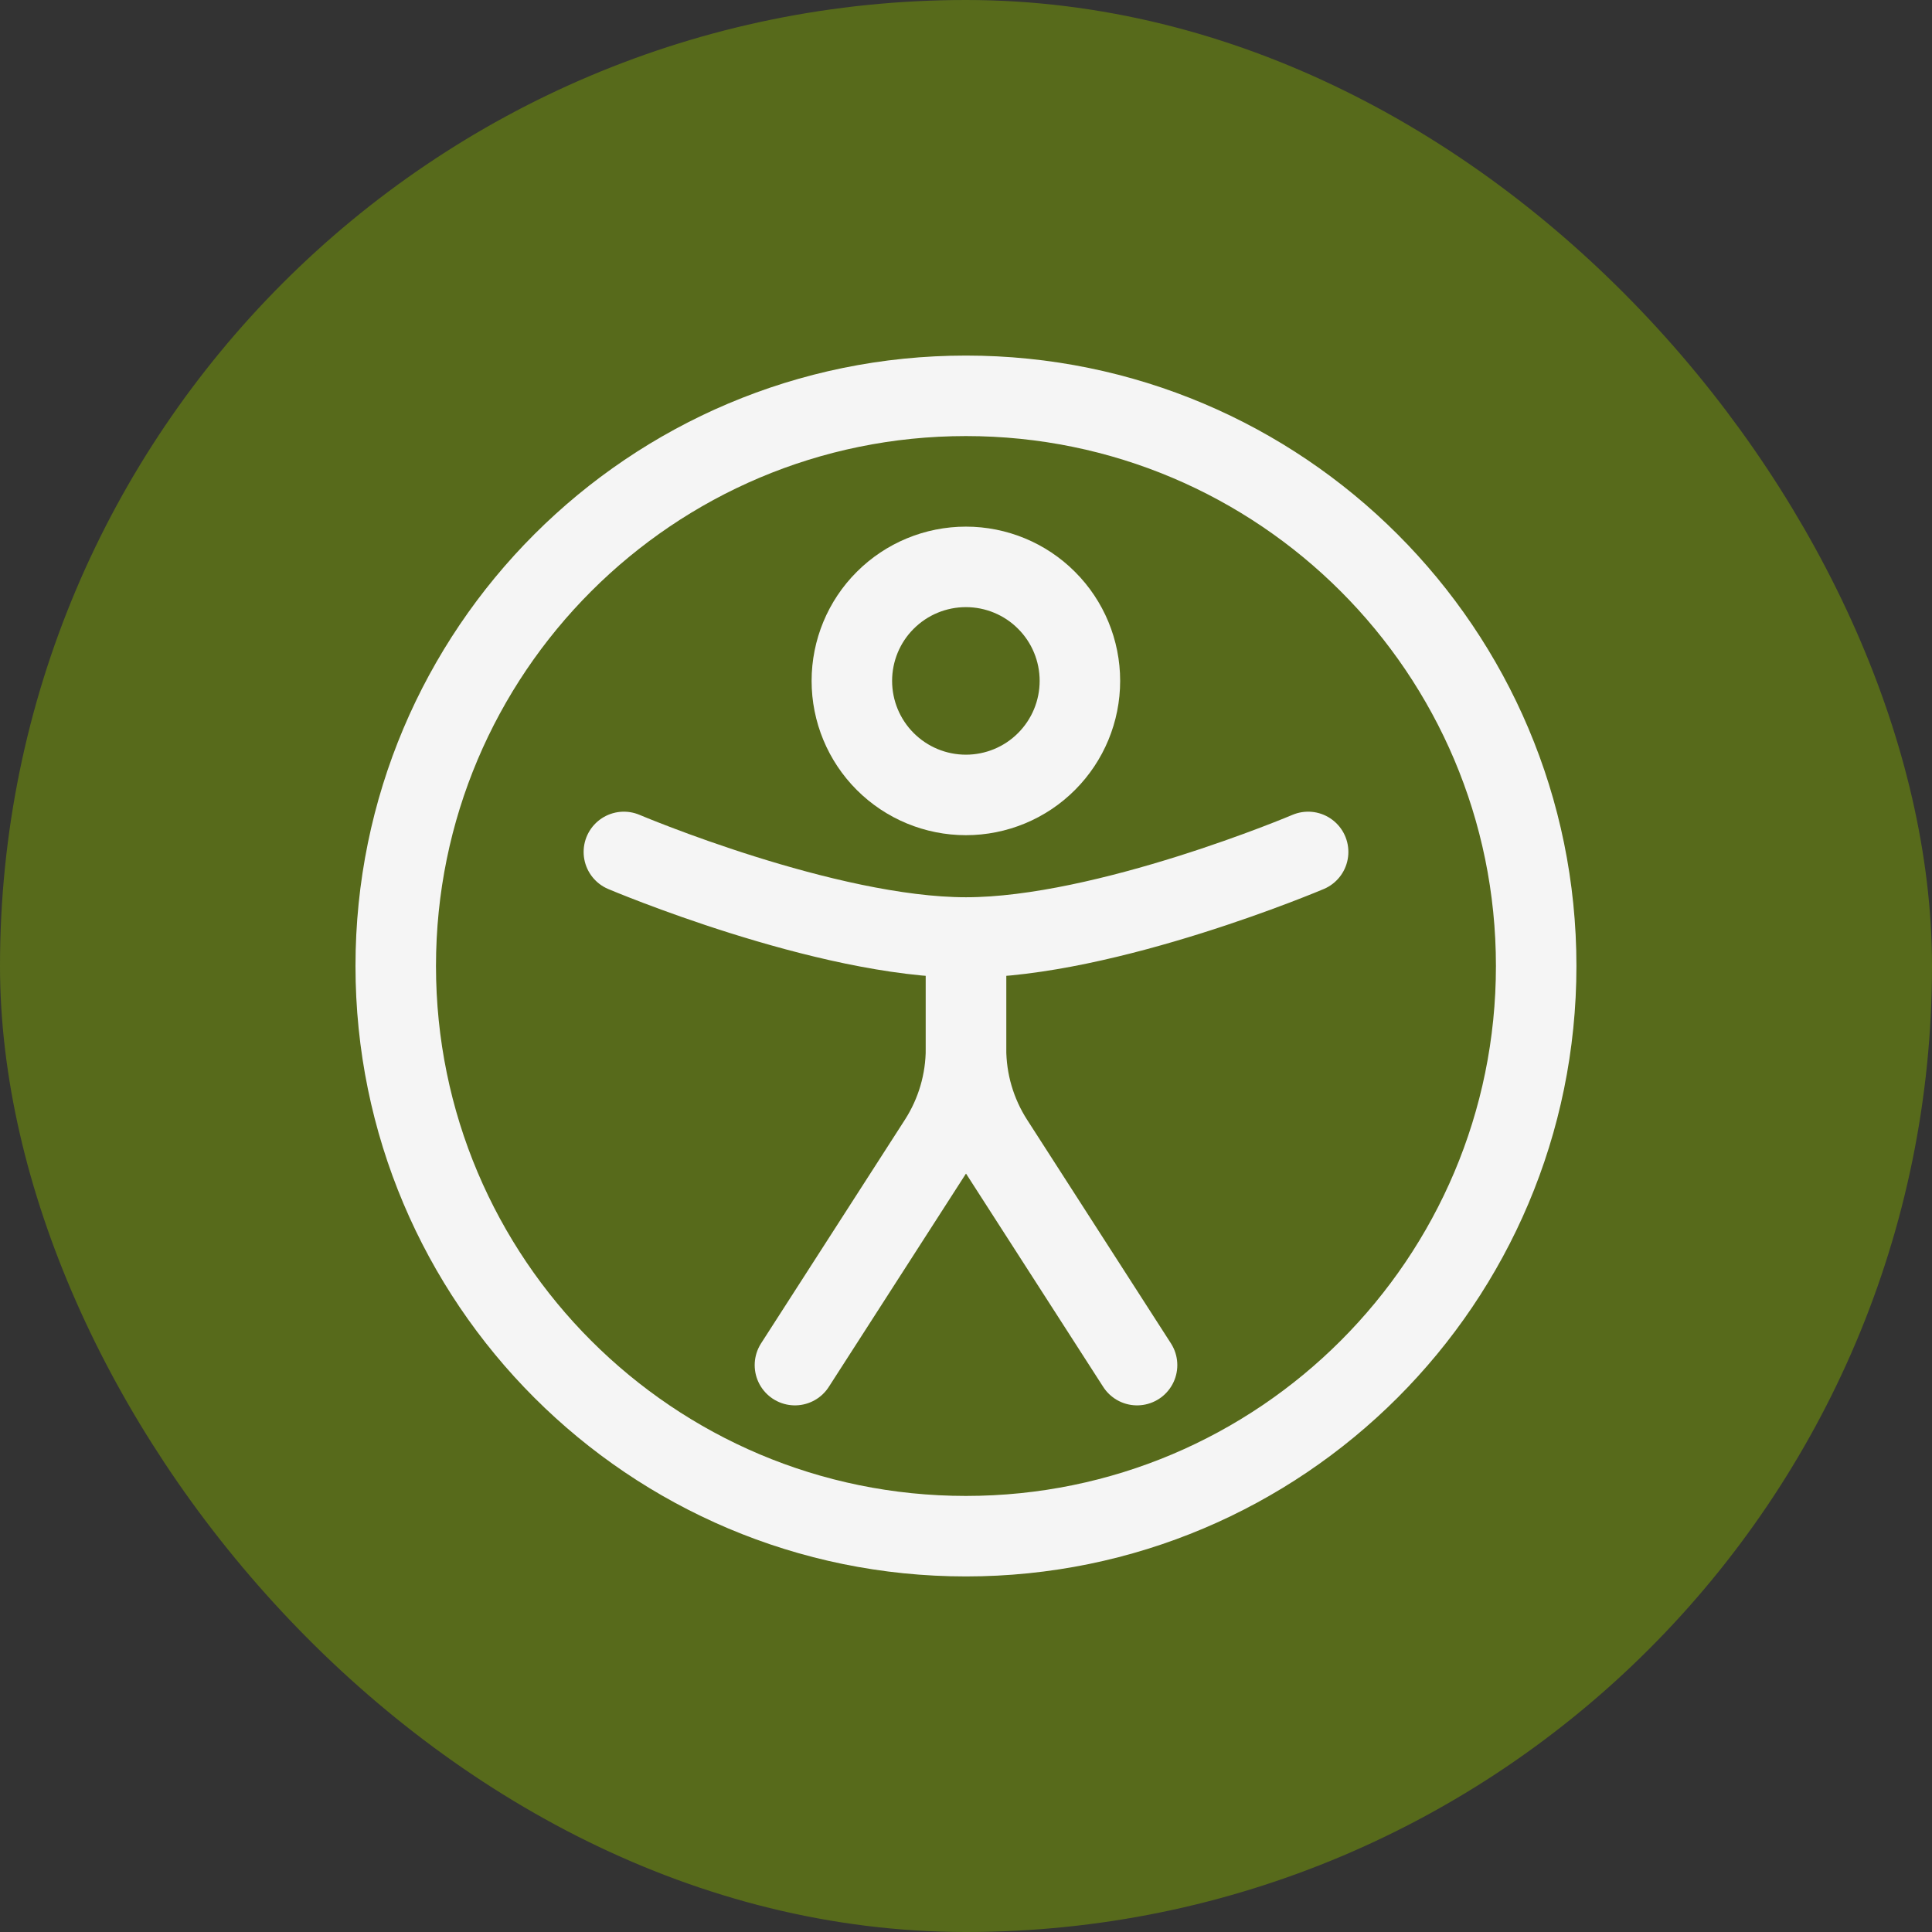
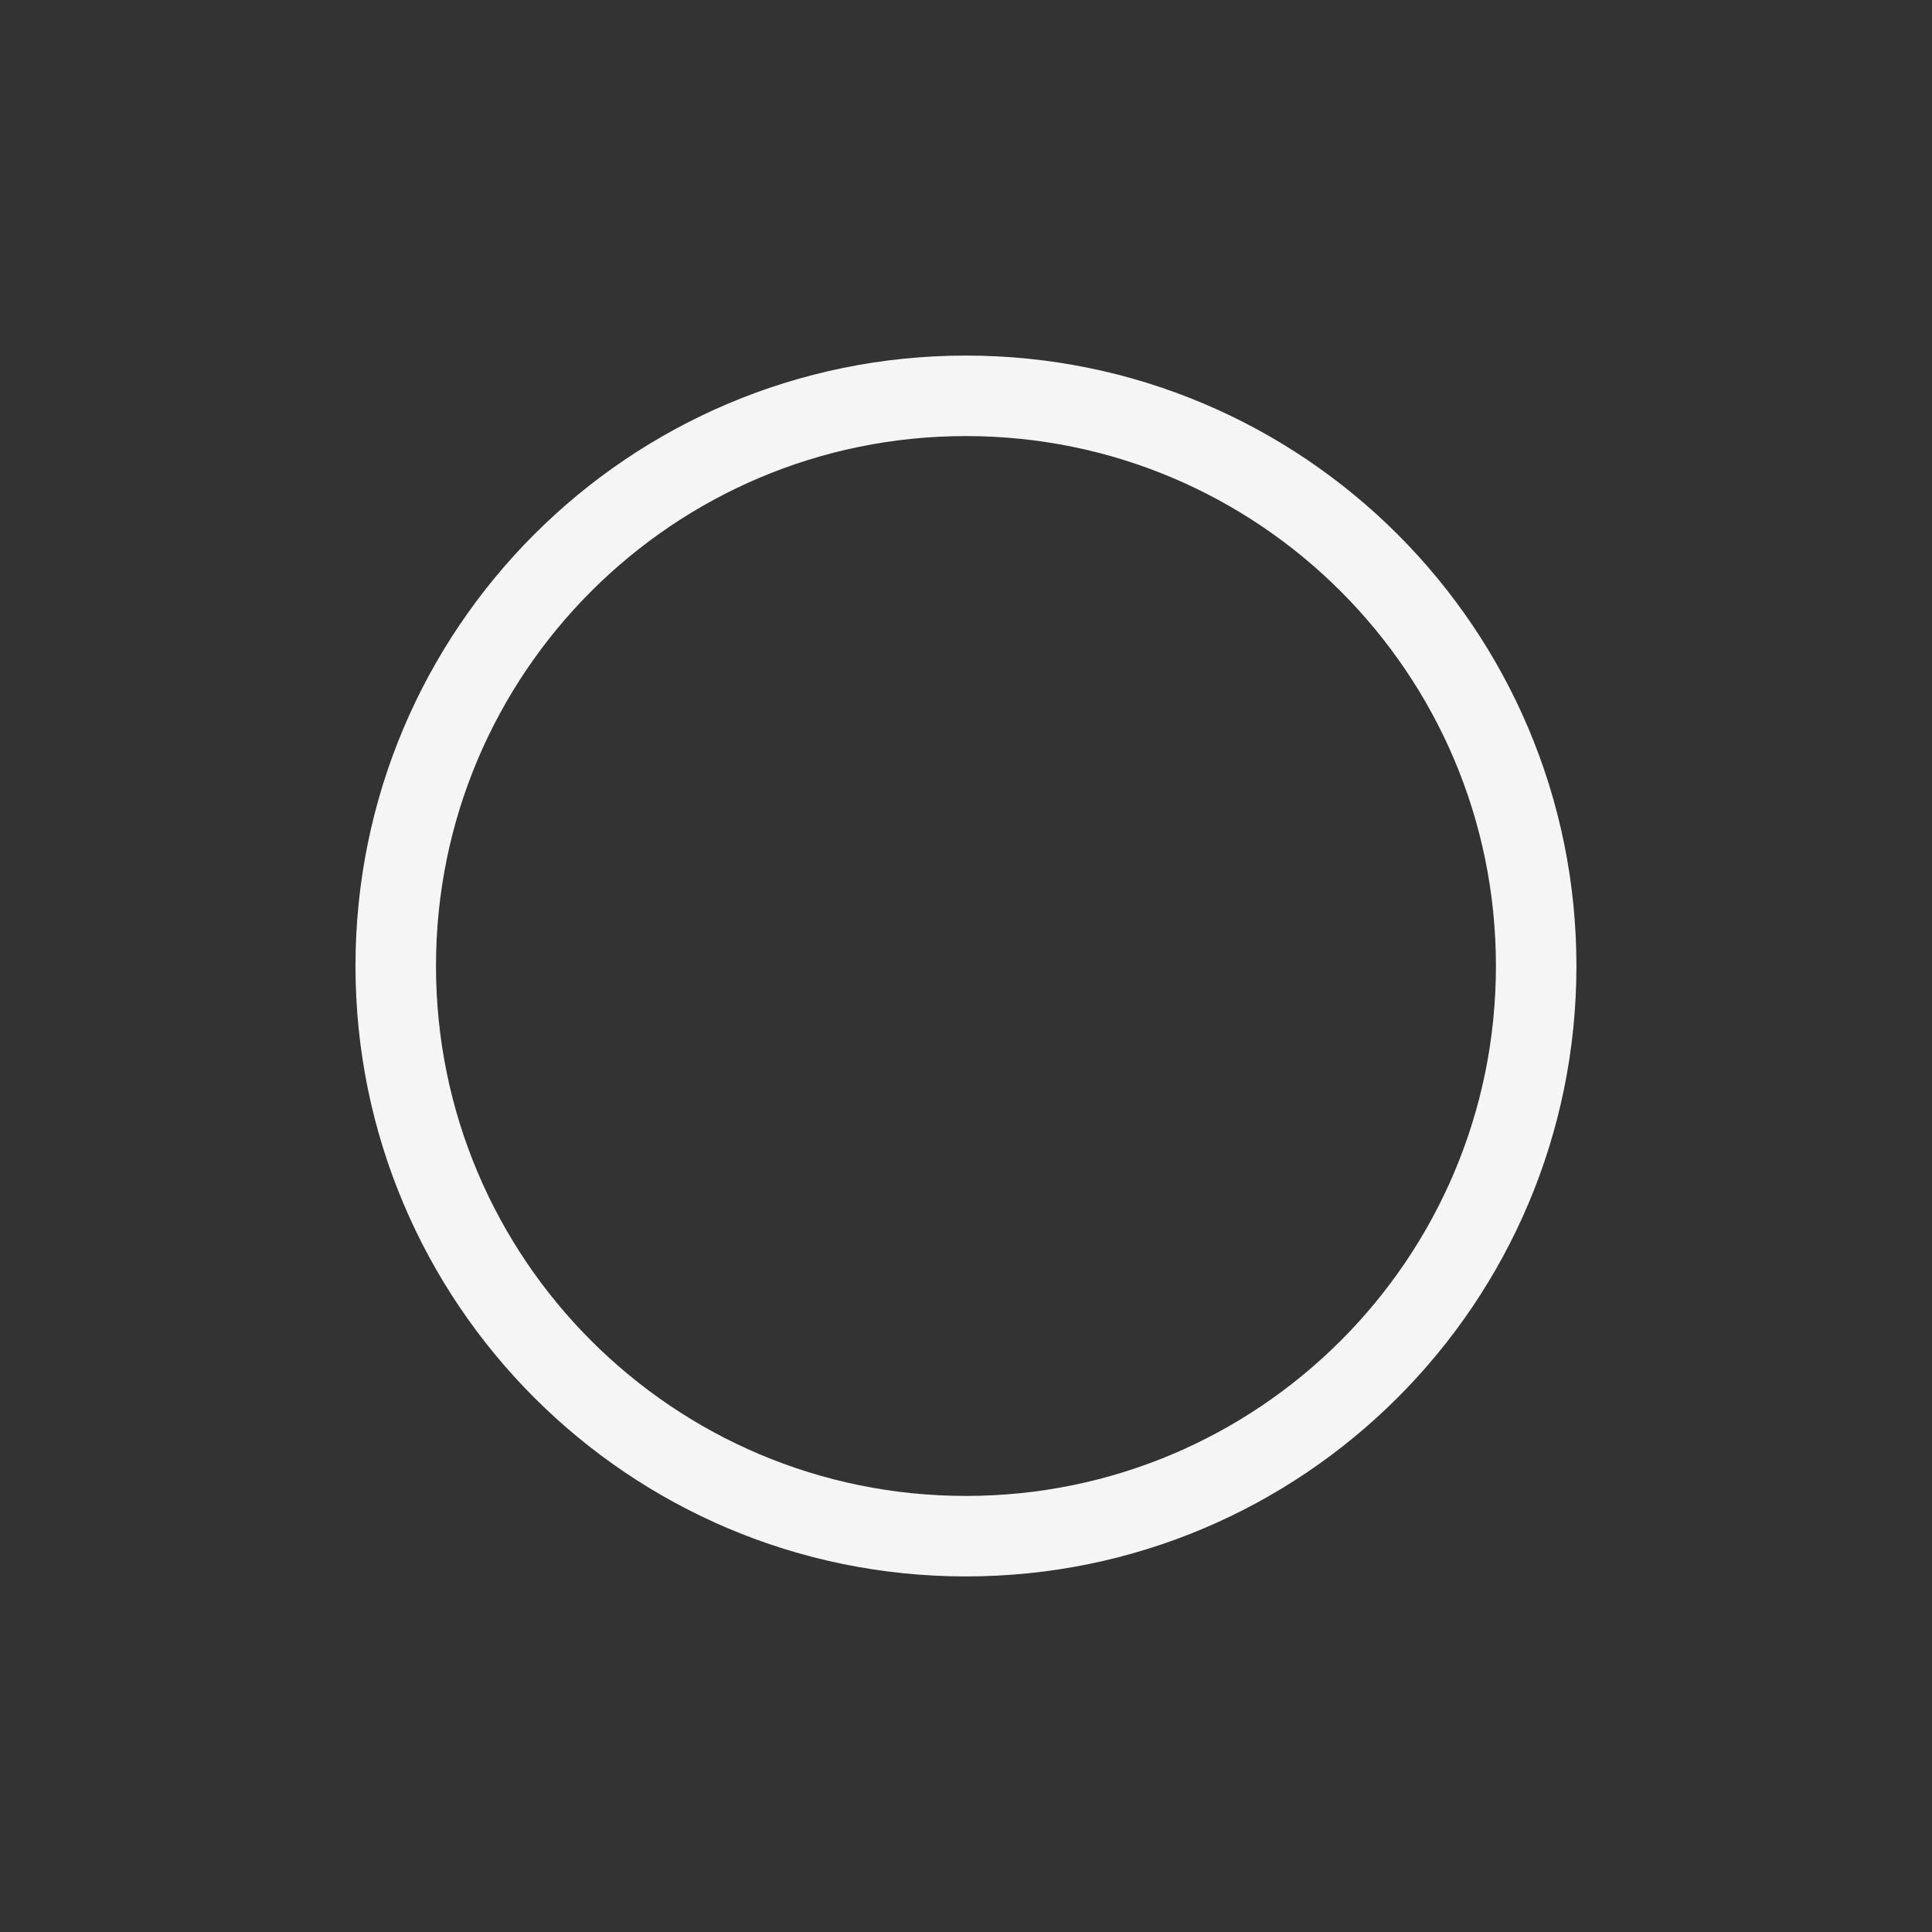
<svg xmlns="http://www.w3.org/2000/svg" width="24" height="24" viewBox="0 0 24 24" fill="none">
  <rect x="0" y="0" width="24" height="24" fill="#333333" stroke="none" />
-   <rect x="0.5" y="0.5" width="23" height="23" rx="11.5" fill="#576A1B" />
-   <rect x="0.5" y="0.5" width="23" height="23" rx="11.5" stroke="#576A1B" />
  <path d="M11.999 19.083C15.911 19.083 19.083 15.912 19.083 12C19.083 8.088 15.911 4.917 11.999 4.917C8.087 4.917 4.916 8.088 4.916 12C4.916 15.912 8.087 19.083 11.999 19.083Z" stroke="#F5F5F5" />
-   <path d="M13.415 8.458C13.415 8.834 13.266 9.194 13 9.46C12.735 9.726 12.374 9.875 11.999 9.875C11.623 9.875 11.263 9.726 10.997 9.46C10.731 9.194 10.582 8.834 10.582 8.458C10.582 8.083 10.731 7.722 10.997 7.457C11.263 7.191 11.623 7.042 11.999 7.042C12.374 7.042 12.735 7.191 13 7.457C13.266 7.722 13.415 8.083 13.415 8.458Z" stroke="#F5F5F5" />
-   <path d="M16.25 10.583C16.25 10.583 13.745 11.646 12 11.646C10.255 11.646 7.75 10.583 7.75 10.583M12 12V13.028C12 13.436 12.117 13.835 12.337 14.178L14.125 16.958" stroke="#F5F5F5" stroke-linecap="round" />
-   <path d="M12 12V13.028C12 13.436 11.883 13.835 11.663 14.178L9.875 16.958" stroke="#F5F5F5" stroke-linecap="round" />
</svg>